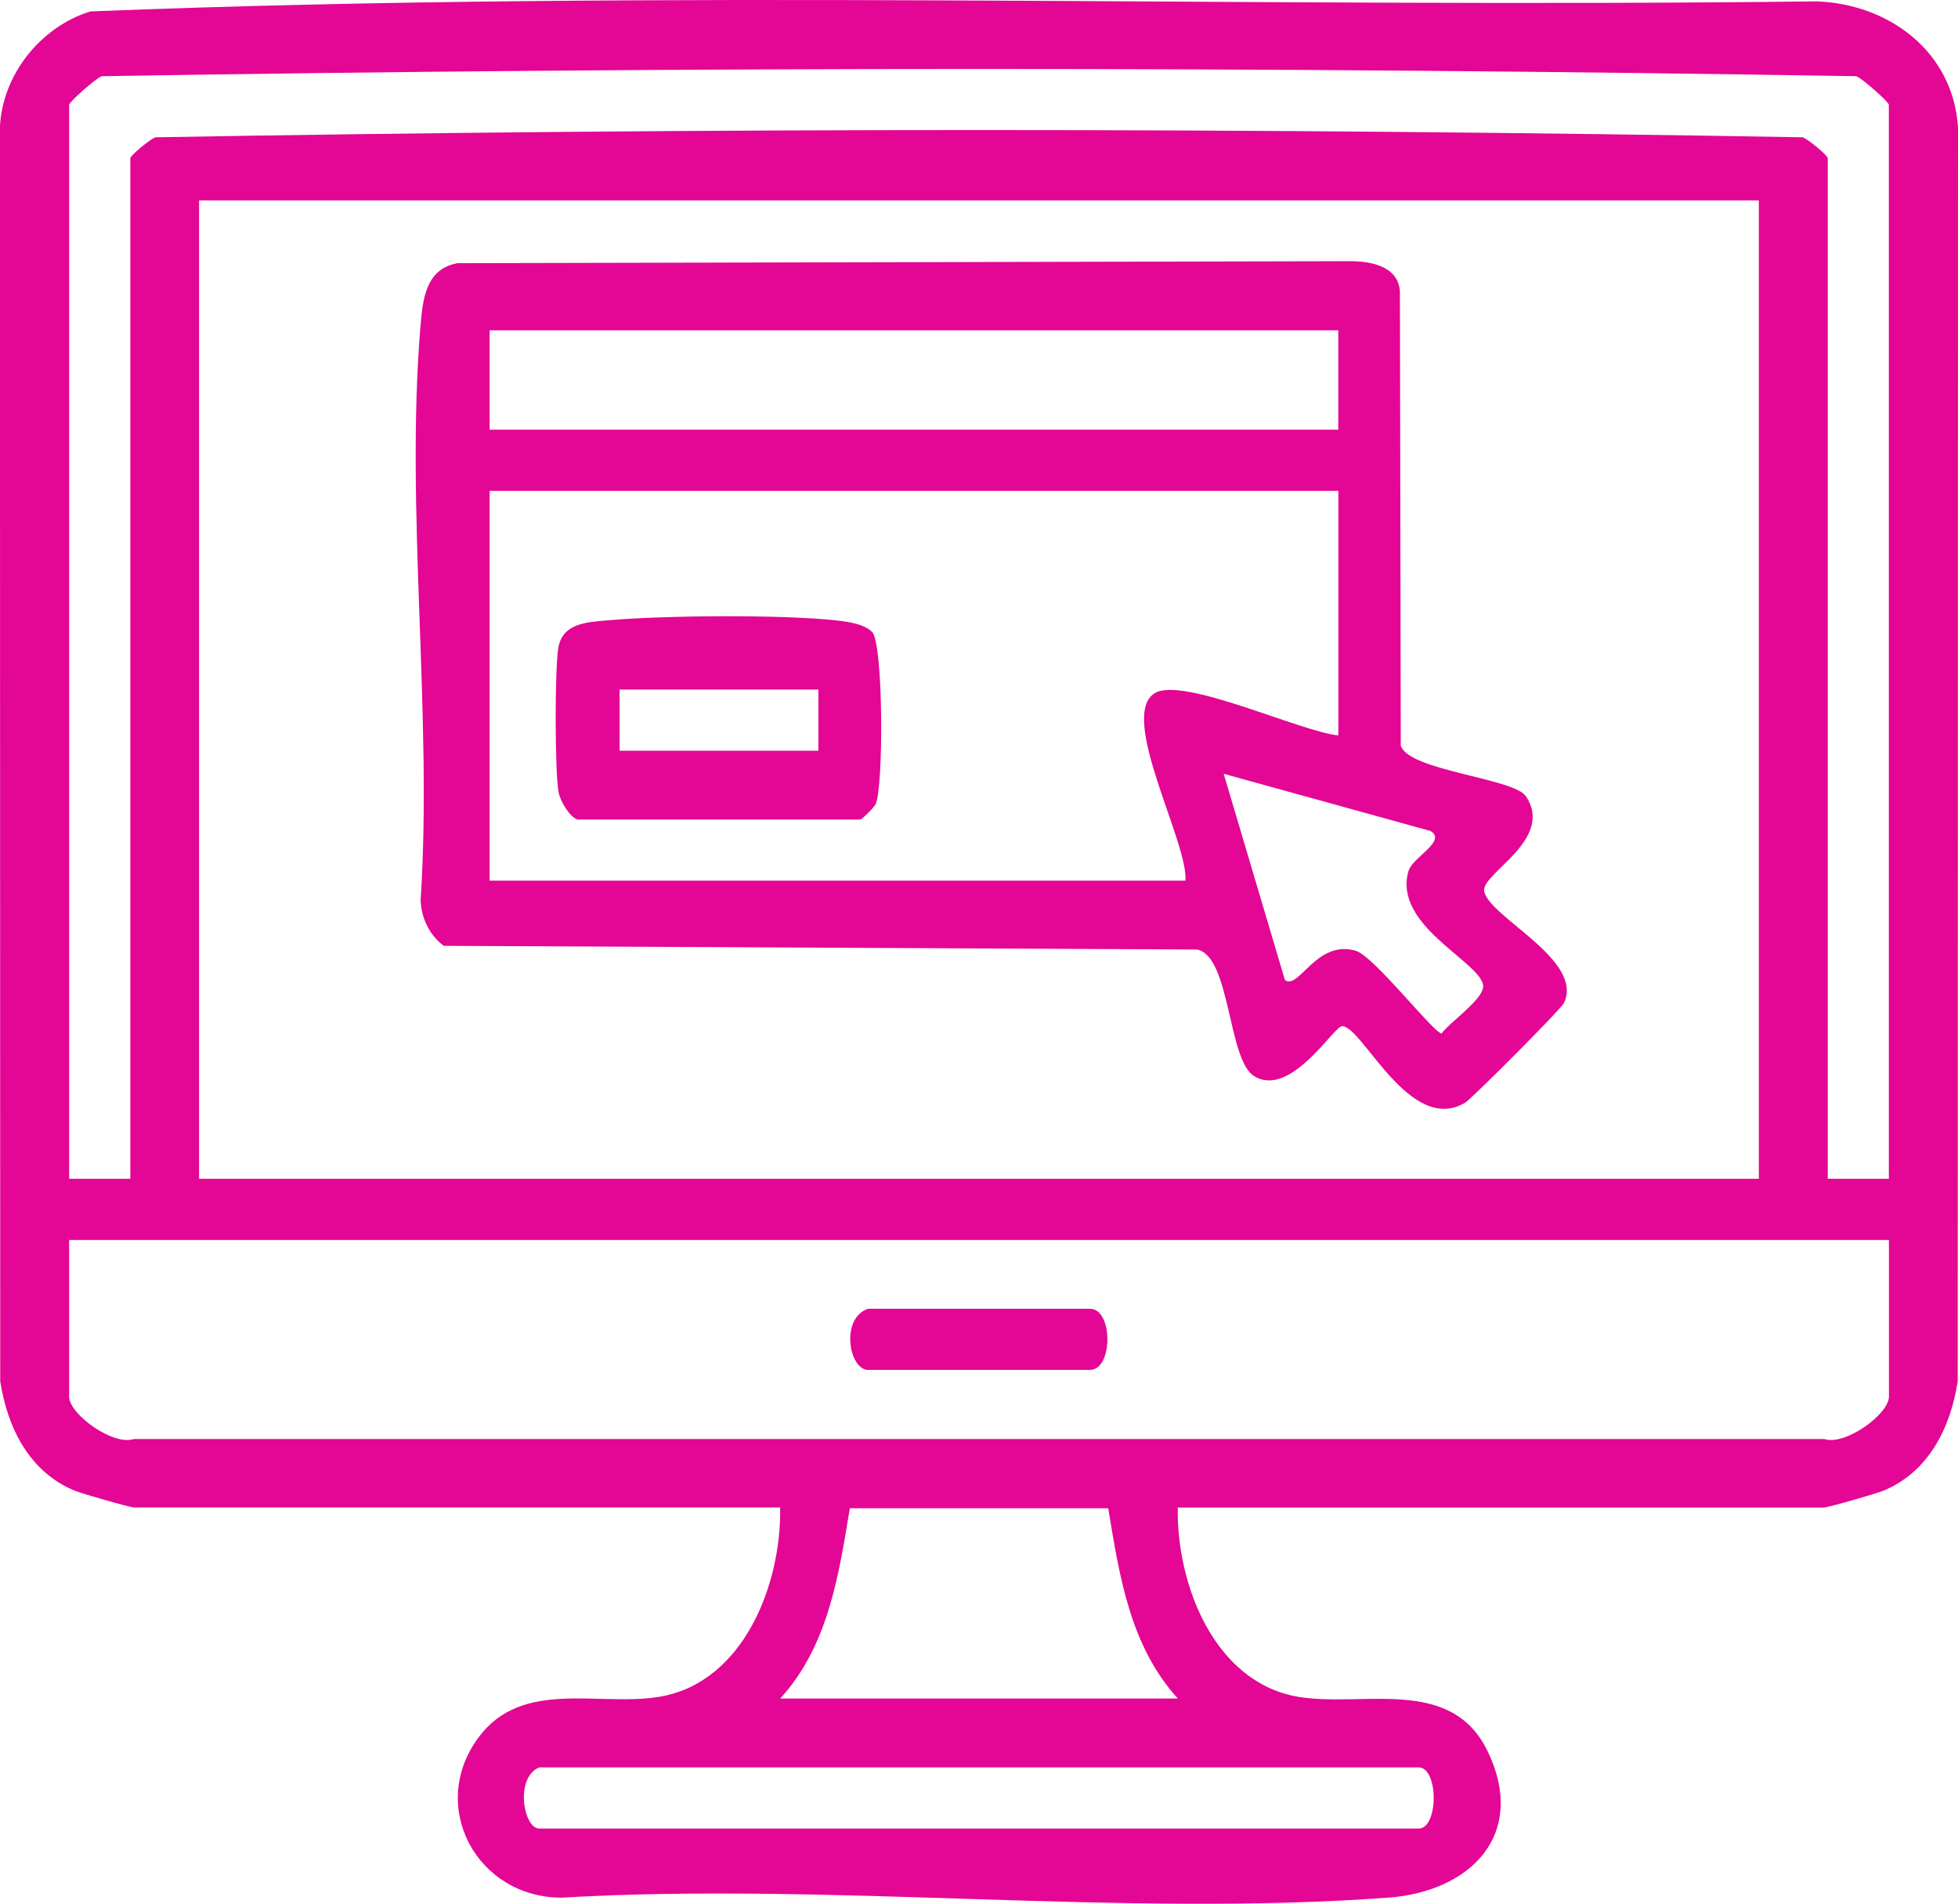
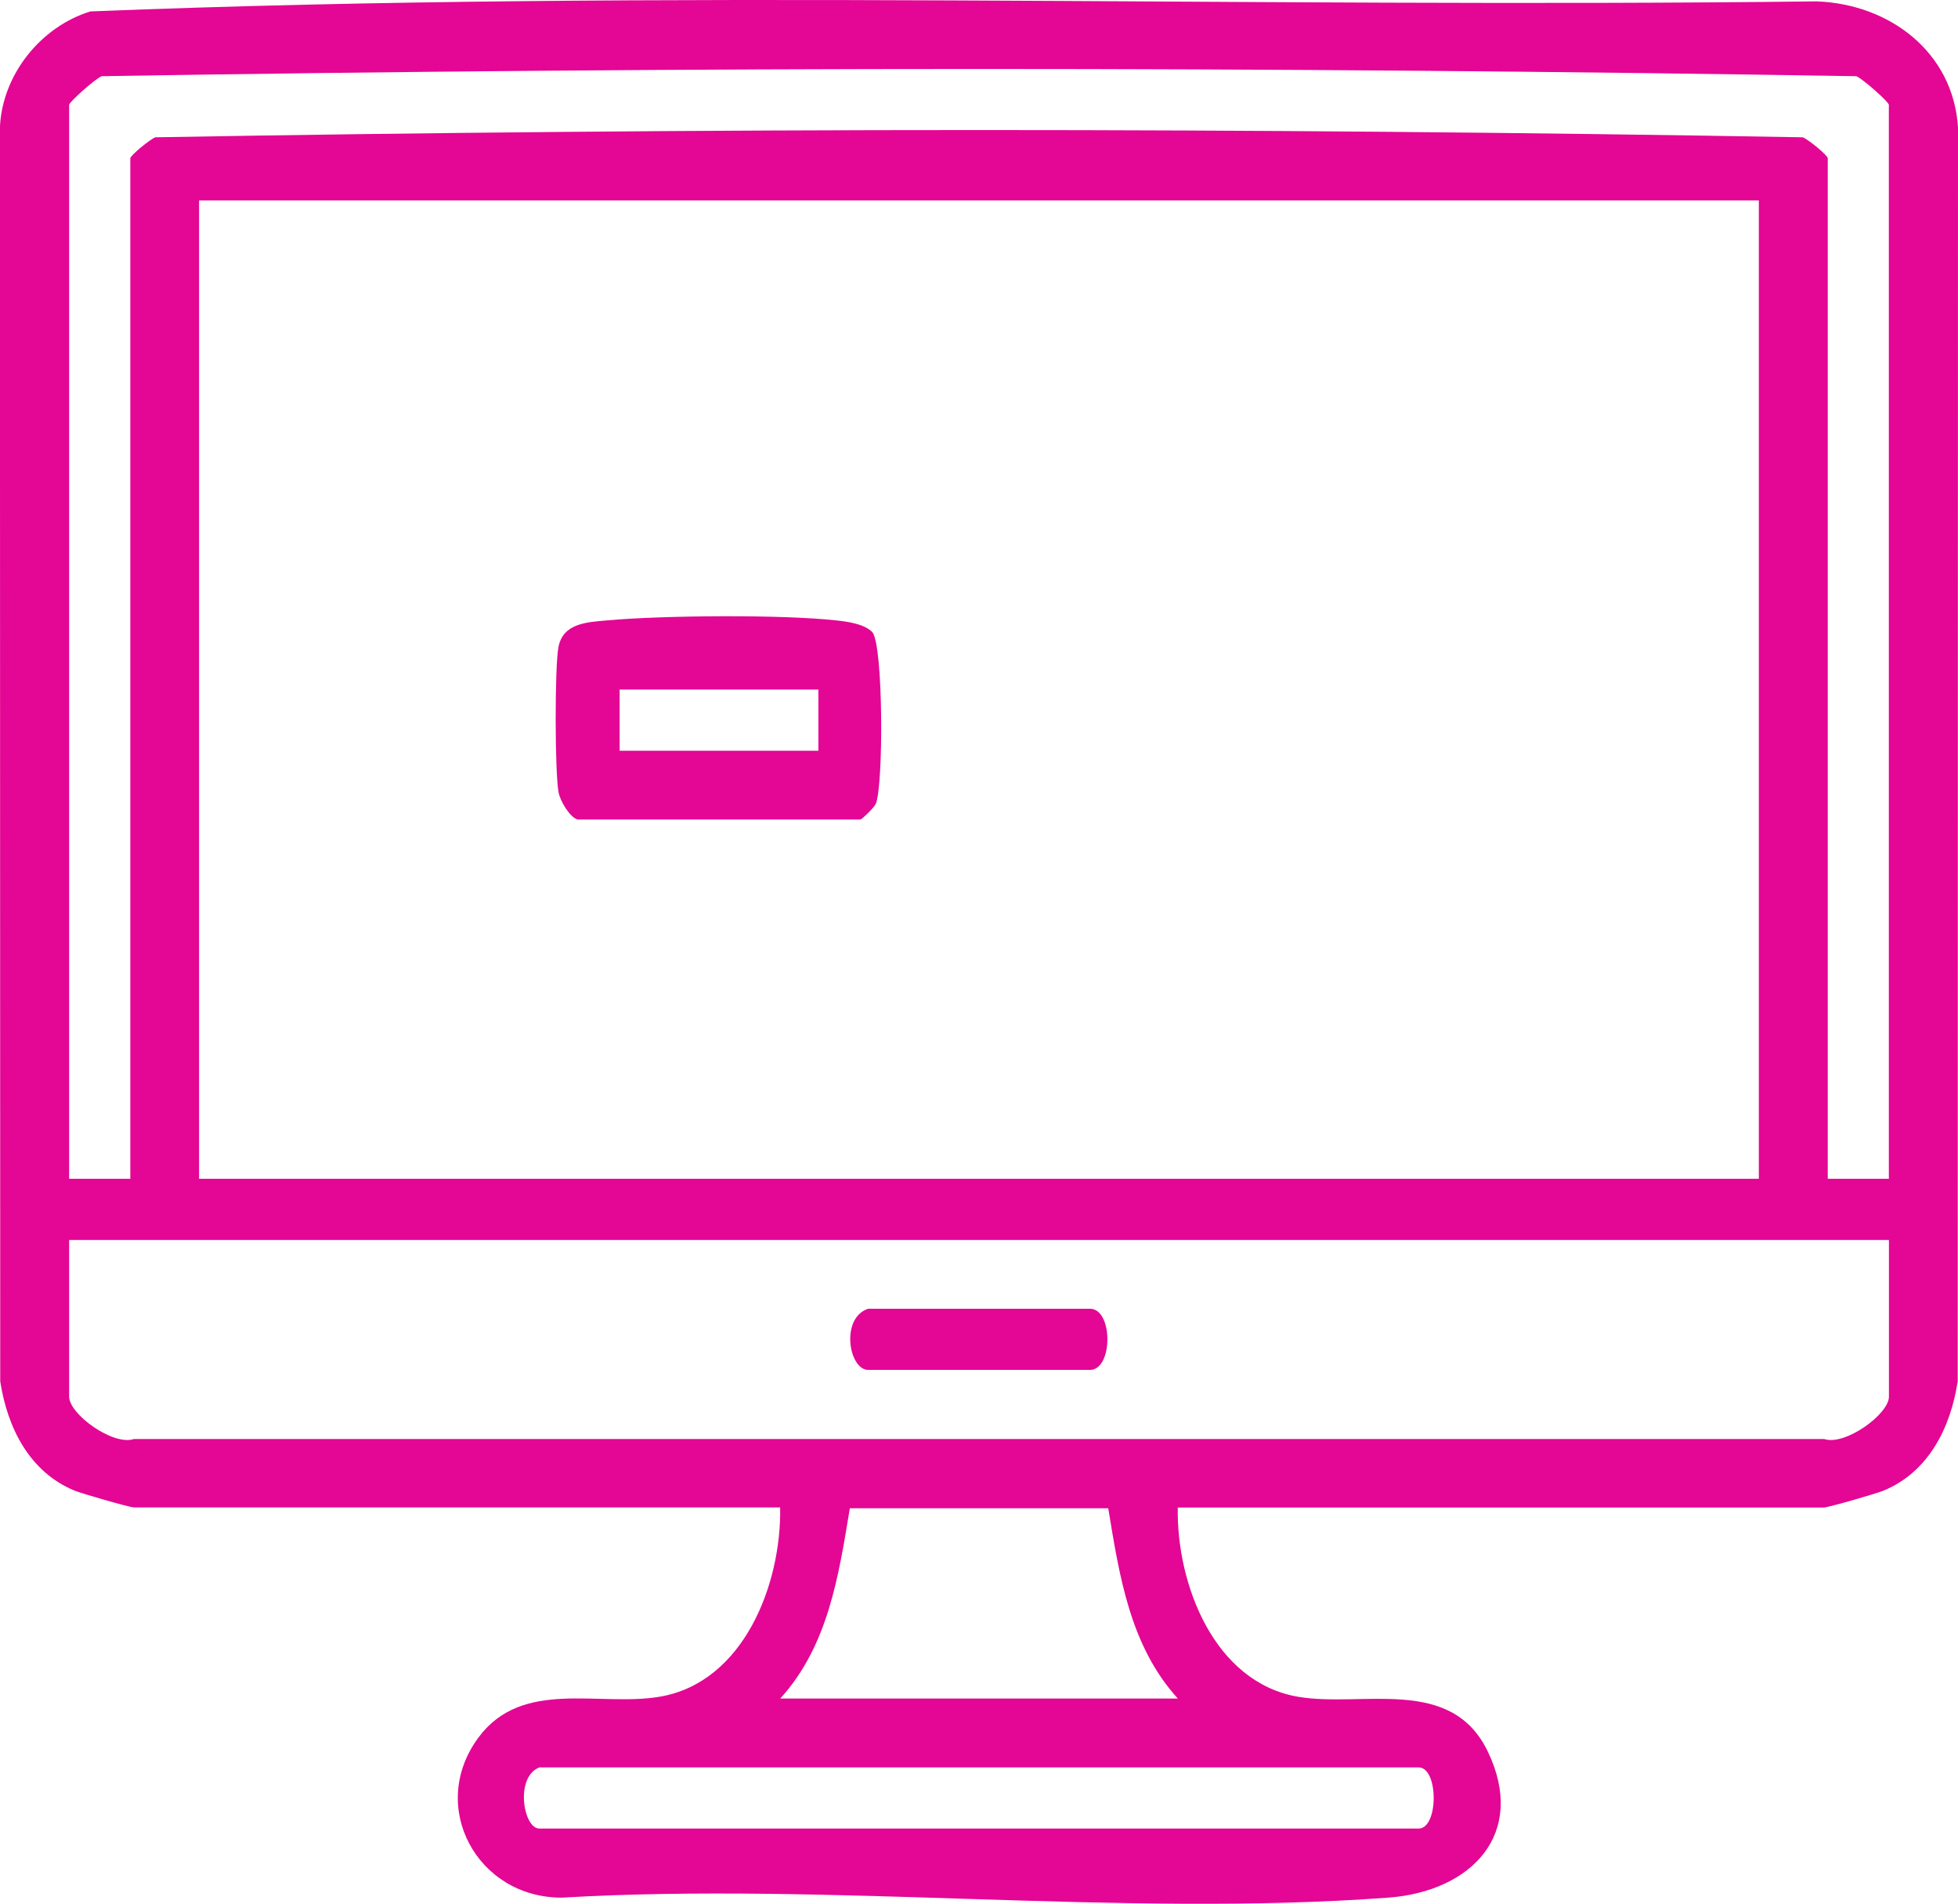
<svg xmlns="http://www.w3.org/2000/svg" id="b" data-name="Layer 2" viewBox="0 0 255.42 248.35">
  <defs>
    <style>
      .e {
        fill: #e40694;
      }
    </style>
  </defs>
  <g id="c" data-name="Layer 1">
    <g id="d" data-name="zU1cvK">
      <g>
        <path class="e" d="M153.64,196.65c-.18,10.04,4.77,22.83,15.7,24.69,8.44,1.43,19.98-2.8,24.75,7.16,5.15,10.75-2.19,18.24-12.98,19.04-34.78,2.57-72.68-2.04-107.8,0-11.05.05-17.59-11.89-10.87-20.92,5.73-7.69,15.7-3.94,23.63-5.29,10.93-1.86,15.88-14.65,15.7-24.69H17.49c-.54,0-6.79-1.79-7.78-2.2-5.87-2.43-8.75-8.2-9.68-14.25l-.04-163.57C.28,9.76,5.3,3.49,11.79,1.49,86.57-1.5,161.96,1.09,236.96.18c9.5.33,17.85,6.6,18.46,16.45l-.04,163.57c-.93,6.06-3.81,11.83-9.68,14.25-.99.41-7.24,2.2-7.78,2.2h-84.28ZM246.4,153.77V13.67c0-.36-3.4-3.39-4.24-3.73-76.09-1.26-152.81-1.26-228.9,0-.85.34-4.24,3.37-4.24,3.73v140.1h7.98V20.65c0-.38,2.51-2.42,3.25-2.74,71.43-1.26,143.5-1.26,214.93,0,.74.31,3.25,2.35,3.25,2.74v133.12h7.98ZM229.45,26.14H25.97v127.63h203.47V26.14ZM246.4,161.75H9.02v20.44c0,2.28,5.71,6.43,8.43,5.53h220.53c2.72.9,8.43-3.25,8.43-5.53v-20.44ZM101.78,221.57h51.87c-6.25-6.87-7.63-16.02-9.08-24.82h-33.71c-1.45,8.8-2.83,17.96-9.08,24.82ZM70.36,230.55c-3.22,1.26-2.1,7.98,0,7.98h114.7c2.62,0,2.62-7.98,0-7.98h-114.7Z" />
-         <path class="e" d="M59.6,34.33l116.53-.26c2.95,0,6.65.77,6.49,4.48l.11,58.73c1.11,3.29,14.74,4.21,16.33,6.6,3.77,5.66-5.86,10.05-5.45,12.37.59,3.36,13.05,8.94,10.41,14.58-.39.83-12.07,12.54-12.92,13.03-7.21,4.22-13.37-10-16.02-10-1.1,0-6.73,9.45-11.49,6.51-3.45-2.14-3.06-15.68-7.45-16.51l-98.26-.48c-1.87-1.42-2.94-3.63-3.01-5.96,1.57-24.24-2.02-50.9-.02-74.85.29-3.5.66-7.43,4.74-8.22ZM174.59,43.09H63.87v12.96h110.71v-12.96ZM174.59,64.03H63.87v50.85h90.77c.39-4.98-8.83-21.5-4-24.46,3.65-2.23,19.09,5.06,23.95,5.51v-31.91ZM167.62,127.84c1.8,1.36,4.11-5.34,9.25-3.81,2.38.71,10.19,10.78,11.19,10.78,1.06-1.49,5.71-4.6,5.41-6.33-.55-3.13-11.81-7.8-9.73-14.87.52-1.79,5.1-3.92,2.84-5.22l-26.95-7.45,7.99,26.91Z" />
        <path class="e" d="M113.25,170.72h28.93c3.04,0,3.04,7.98,0,7.98h-28.93c-2.51,0-3.67-6.76,0-7.98Z" />
        <path class="e" d="M75.34,106.9c-.99-.28-2.24-2.35-2.47-3.52-.5-2.62-.51-16.27-.03-18.92.58-3.21,3.78-3.3,6.44-3.54,7.21-.65,22.92-.78,29.99.03,1.43.16,3.48.46,4.5,1.49,1.47,1.49,1.5,20.21.46,22.45-.22.47-1.81,2.01-1.98,2.01h-36.9ZM106.76,89.95h-25.93v7.98h25.93v-7.98Z" />
      </g>
    </g>
  </g>
</svg>